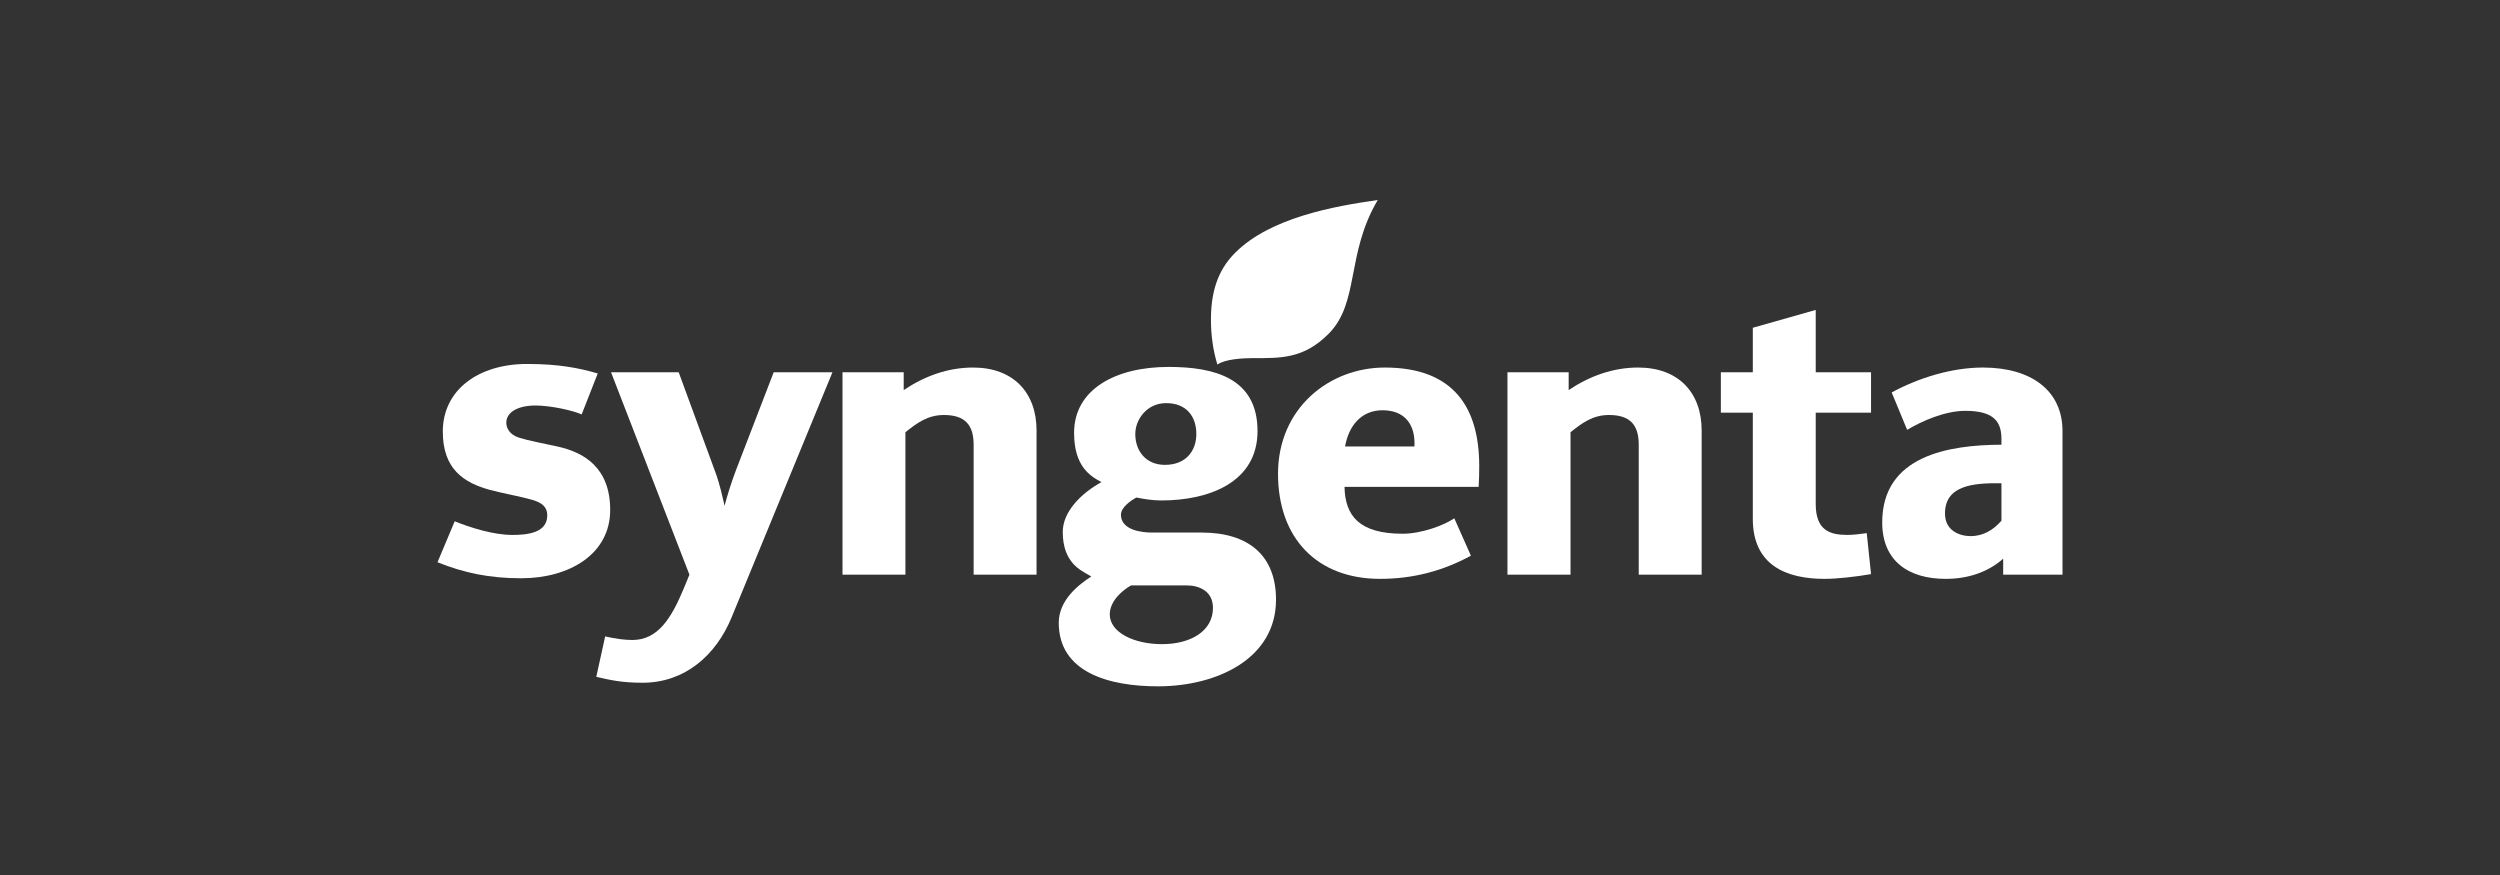
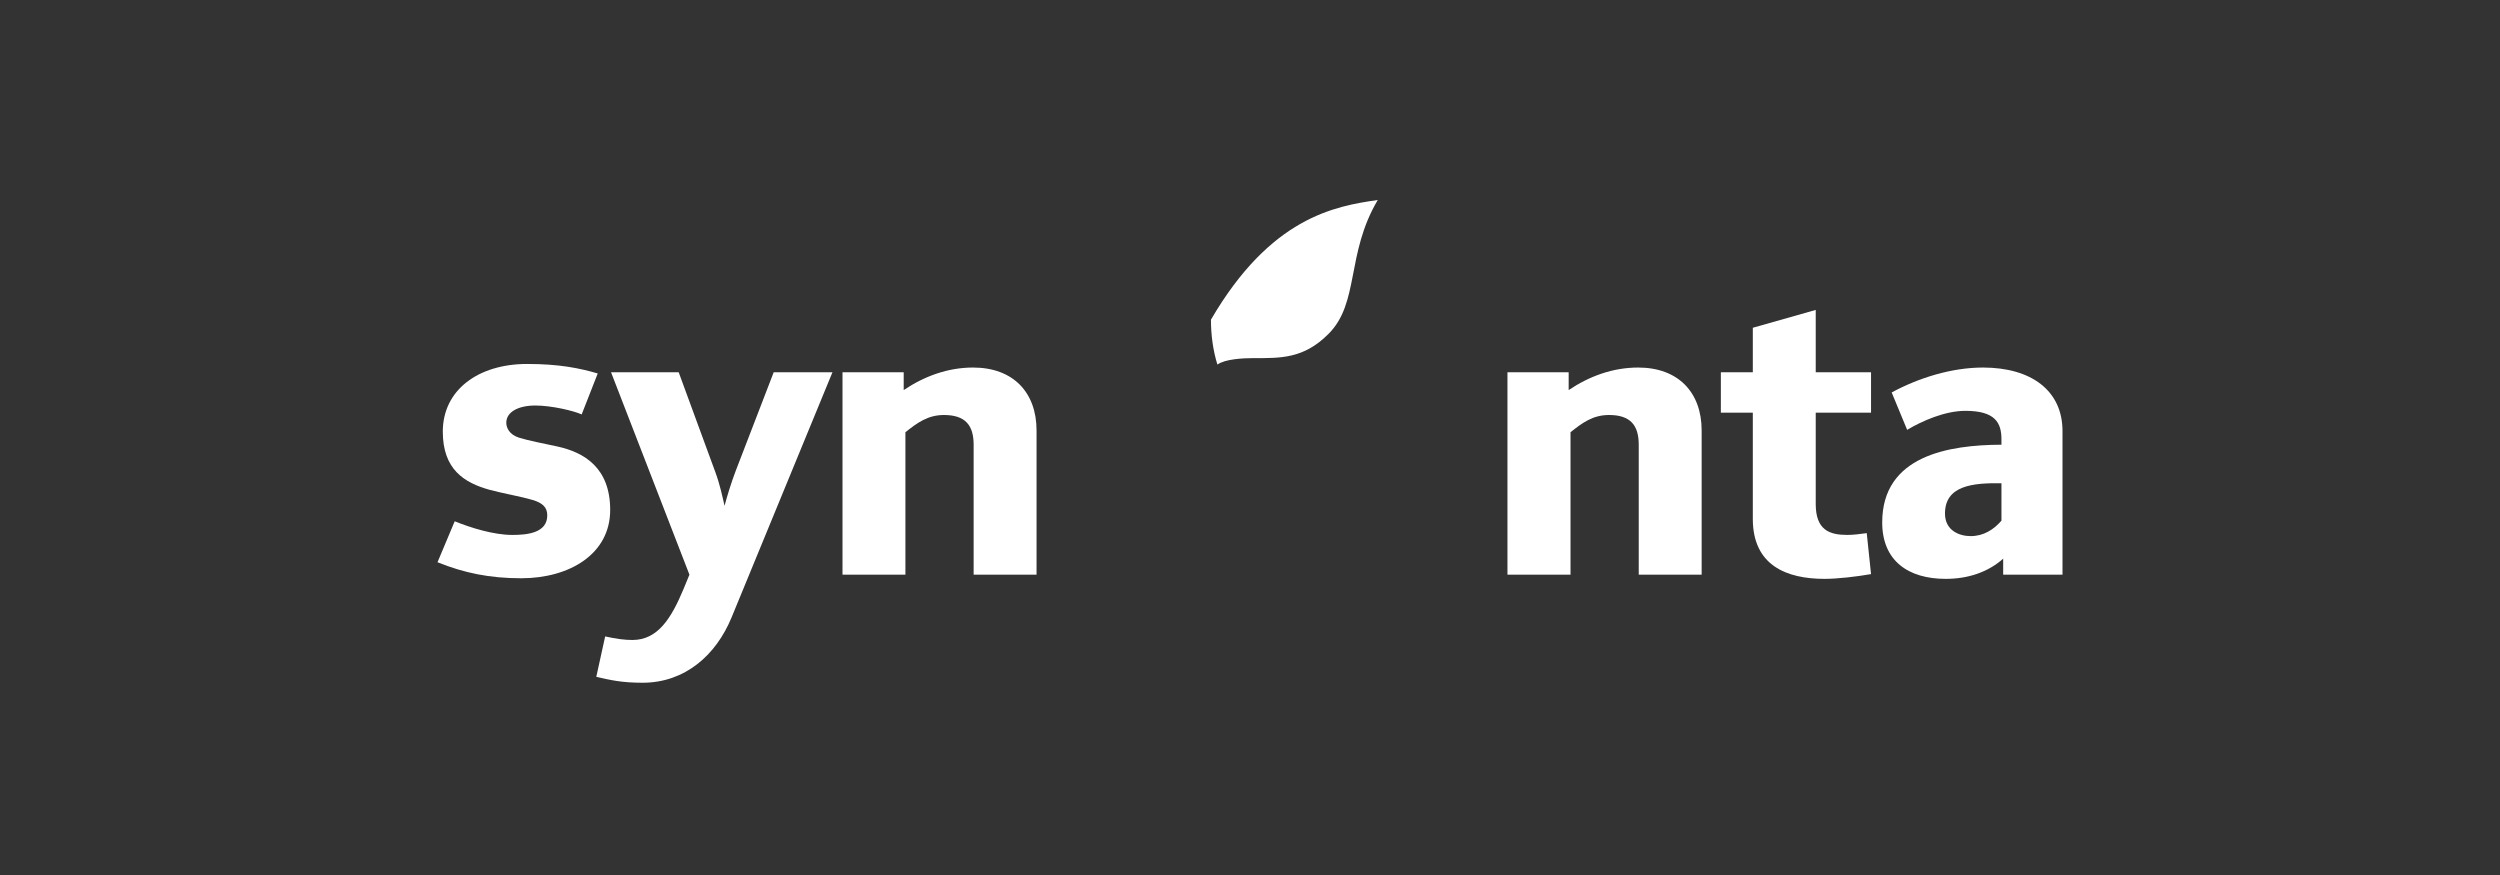
<svg xmlns="http://www.w3.org/2000/svg" width="200" height="70" viewBox="0 0 200 70" fill="none">
  <rect x="0" y="0" width="200" height="70" fill="#333333" stroke="none" />
  <path d="M149.683 33.011H145.258V40.322C145.258 42.407 146.358 42.794 147.78 42.794C148.273 42.794 148.8 42.724 149.339 42.651L149.683 45.928C148.525 46.134 146.977 46.309 145.968 46.309C142.93 46.309 140.225 45.245 140.225 41.51V33.011H137.668V29.78H140.225V26.221L145.258 24.794V29.78H149.683V33.011Z" fill="white" />
  <path d="M136.132 45.974H131.099V35.577C131.099 34.047 130.457 33.2 128.726 33.2C127.419 33.2 126.582 33.829 125.642 34.578V45.974H120.597V29.78H125.493V31.207C127.132 30.104 129.012 29.403 131.053 29.403C134.263 29.403 136.132 31.396 136.132 34.435V45.974Z" fill="white" />
-   <path d="M110.221 16C107.664 20.315 108.776 24.224 106.277 26.715C104.282 28.718 102.425 28.65 100.247 28.65C99.478 28.65 98.011 28.718 97.392 29.165C97.037 28.026 96.876 26.771 96.876 25.574C96.876 23.521 97.335 21.695 98.814 20.219C101.645 17.391 106.77 16.493 110.221 16Z" fill="white" />
+   <path d="M110.221 16C107.664 20.315 108.776 24.224 106.277 26.715C104.282 28.718 102.425 28.65 100.247 28.65C99.478 28.65 98.011 28.718 97.392 29.165C97.037 28.026 96.876 26.771 96.876 25.574C101.645 17.391 106.77 16.493 110.221 16Z" fill="white" />
  <path d="M82.924 45.974H77.891V35.577C77.891 34.047 77.248 33.2 75.517 33.2C74.222 33.2 73.373 33.829 72.433 34.578V45.974H67.4V29.78H72.296V31.207C73.935 30.104 75.815 29.403 77.845 29.403C81.055 29.403 82.924 31.396 82.924 34.435V45.974Z" fill="white" />
  <path d="M66.597 29.781L58.525 49.396C57.287 52.408 54.799 54.619 51.406 54.619C49.709 54.619 48.803 54.398 47.703 54.146L48.413 50.914C49.308 51.113 49.984 51.199 50.592 51.199C52.621 51.199 53.699 49.478 54.685 47.116L55.155 45.974L48.883 29.781H54.295L57.241 37.807C57.597 38.775 57.803 39.769 57.964 40.466C58.147 39.763 58.502 38.597 58.858 37.665L61.896 29.781H66.597Z" fill="white" />
  <path d="M48.815 40.799C48.815 44.324 45.559 46.261 41.696 46.261C39.173 46.261 37.144 45.84 35 44.98L36.376 41.703C37.648 42.217 39.483 42.795 40.985 42.795C42.154 42.795 43.782 42.651 43.782 41.227C43.782 40.561 43.369 40.219 42.59 39.993C41.627 39.708 40.148 39.453 39.173 39.186C37.121 38.619 35.424 37.542 35.424 34.531C35.424 31.192 38.267 29.117 42.166 29.117C44.745 29.117 46.373 29.455 47.818 29.877L46.534 33.154C45.903 32.863 44.115 32.441 42.831 32.441C41.443 32.441 40.503 32.969 40.503 33.819C40.503 34.24 40.767 34.769 41.501 35.007C42.292 35.259 43.541 35.488 44.585 35.718C46.74 36.189 48.815 37.42 48.815 40.799Z" fill="white" />
  <path d="M160.116 41.654V38.661C157.789 38.622 155.599 38.857 155.599 41.083C155.599 42.461 156.768 42.889 157.651 42.889C158.694 42.889 159.497 42.365 160.116 41.654ZM165 45.974H160.254V44.694C159.027 45.784 157.422 46.309 155.656 46.309C152.641 46.309 150.577 44.85 150.577 41.797C150.577 36.429 155.931 35.594 160.116 35.577V35.146C160.116 33.815 159.612 32.867 157.227 32.867C155.61 32.867 153.776 33.667 152.572 34.388L151.334 31.396C153.478 30.235 156.126 29.403 158.637 29.403C162.501 29.403 165 31.248 165 34.483V45.974Z" fill="white" />
-   <path d="M113.156 35.717C113.248 33.932 112.354 32.82 110.6 32.82C108.903 32.82 107.894 34.066 107.607 35.717H113.156ZM118.338 37.285C118.338 37.819 118.327 38.375 118.292 38.947H107.561C107.607 41.303 108.777 42.699 112.216 42.699C113.729 42.699 115.564 42.009 116.343 41.463L117.673 44.456C115.461 45.659 113.076 46.309 110.405 46.309C105.372 46.309 102.242 43.067 102.242 37.901C102.242 32.65 106.346 29.403 110.783 29.403C116.32 29.403 118.338 32.632 118.338 37.285Z" fill="white" />
-   <path d="M97.037 48.636C97.037 47.314 95.982 46.83 94.904 46.83H90.49C89.814 47.213 88.782 48.058 88.782 49.158C88.782 50.579 90.696 51.532 92.955 51.532C95.305 51.532 97.037 50.454 97.037 48.636ZM95.707 34.72C95.707 33.363 94.961 32.25 93.287 32.25C91.763 32.25 90.823 33.543 90.823 34.72C90.823 36.079 91.671 37.189 93.196 37.189C94.87 37.189 95.707 36.072 95.707 34.72ZM102.081 47.971C102.081 52.694 97.369 54.88 92.726 54.906C88.633 54.924 84.7 53.749 84.7 49.822C84.7 47.987 86.317 46.759 87.303 46.118C86.764 45.806 86.26 45.56 85.835 45.075C85.388 44.561 85.021 43.81 85.021 42.555C85.021 40.975 86.42 39.51 88.117 38.567C87.177 38.073 85.927 37.28 85.927 34.624C85.927 31.174 89.206 29.354 93.482 29.354C97.117 29.354 100.602 30.223 100.602 34.483C100.602 38.552 96.784 40.036 92.909 40.036C92.187 40.036 91.545 39.926 90.914 39.802C90.501 40.022 89.676 40.567 89.676 41.179C89.676 42.423 91.373 42.605 92.153 42.605H96.142C99.834 42.605 102.081 44.398 102.081 47.971Z" fill="white" />
</svg>